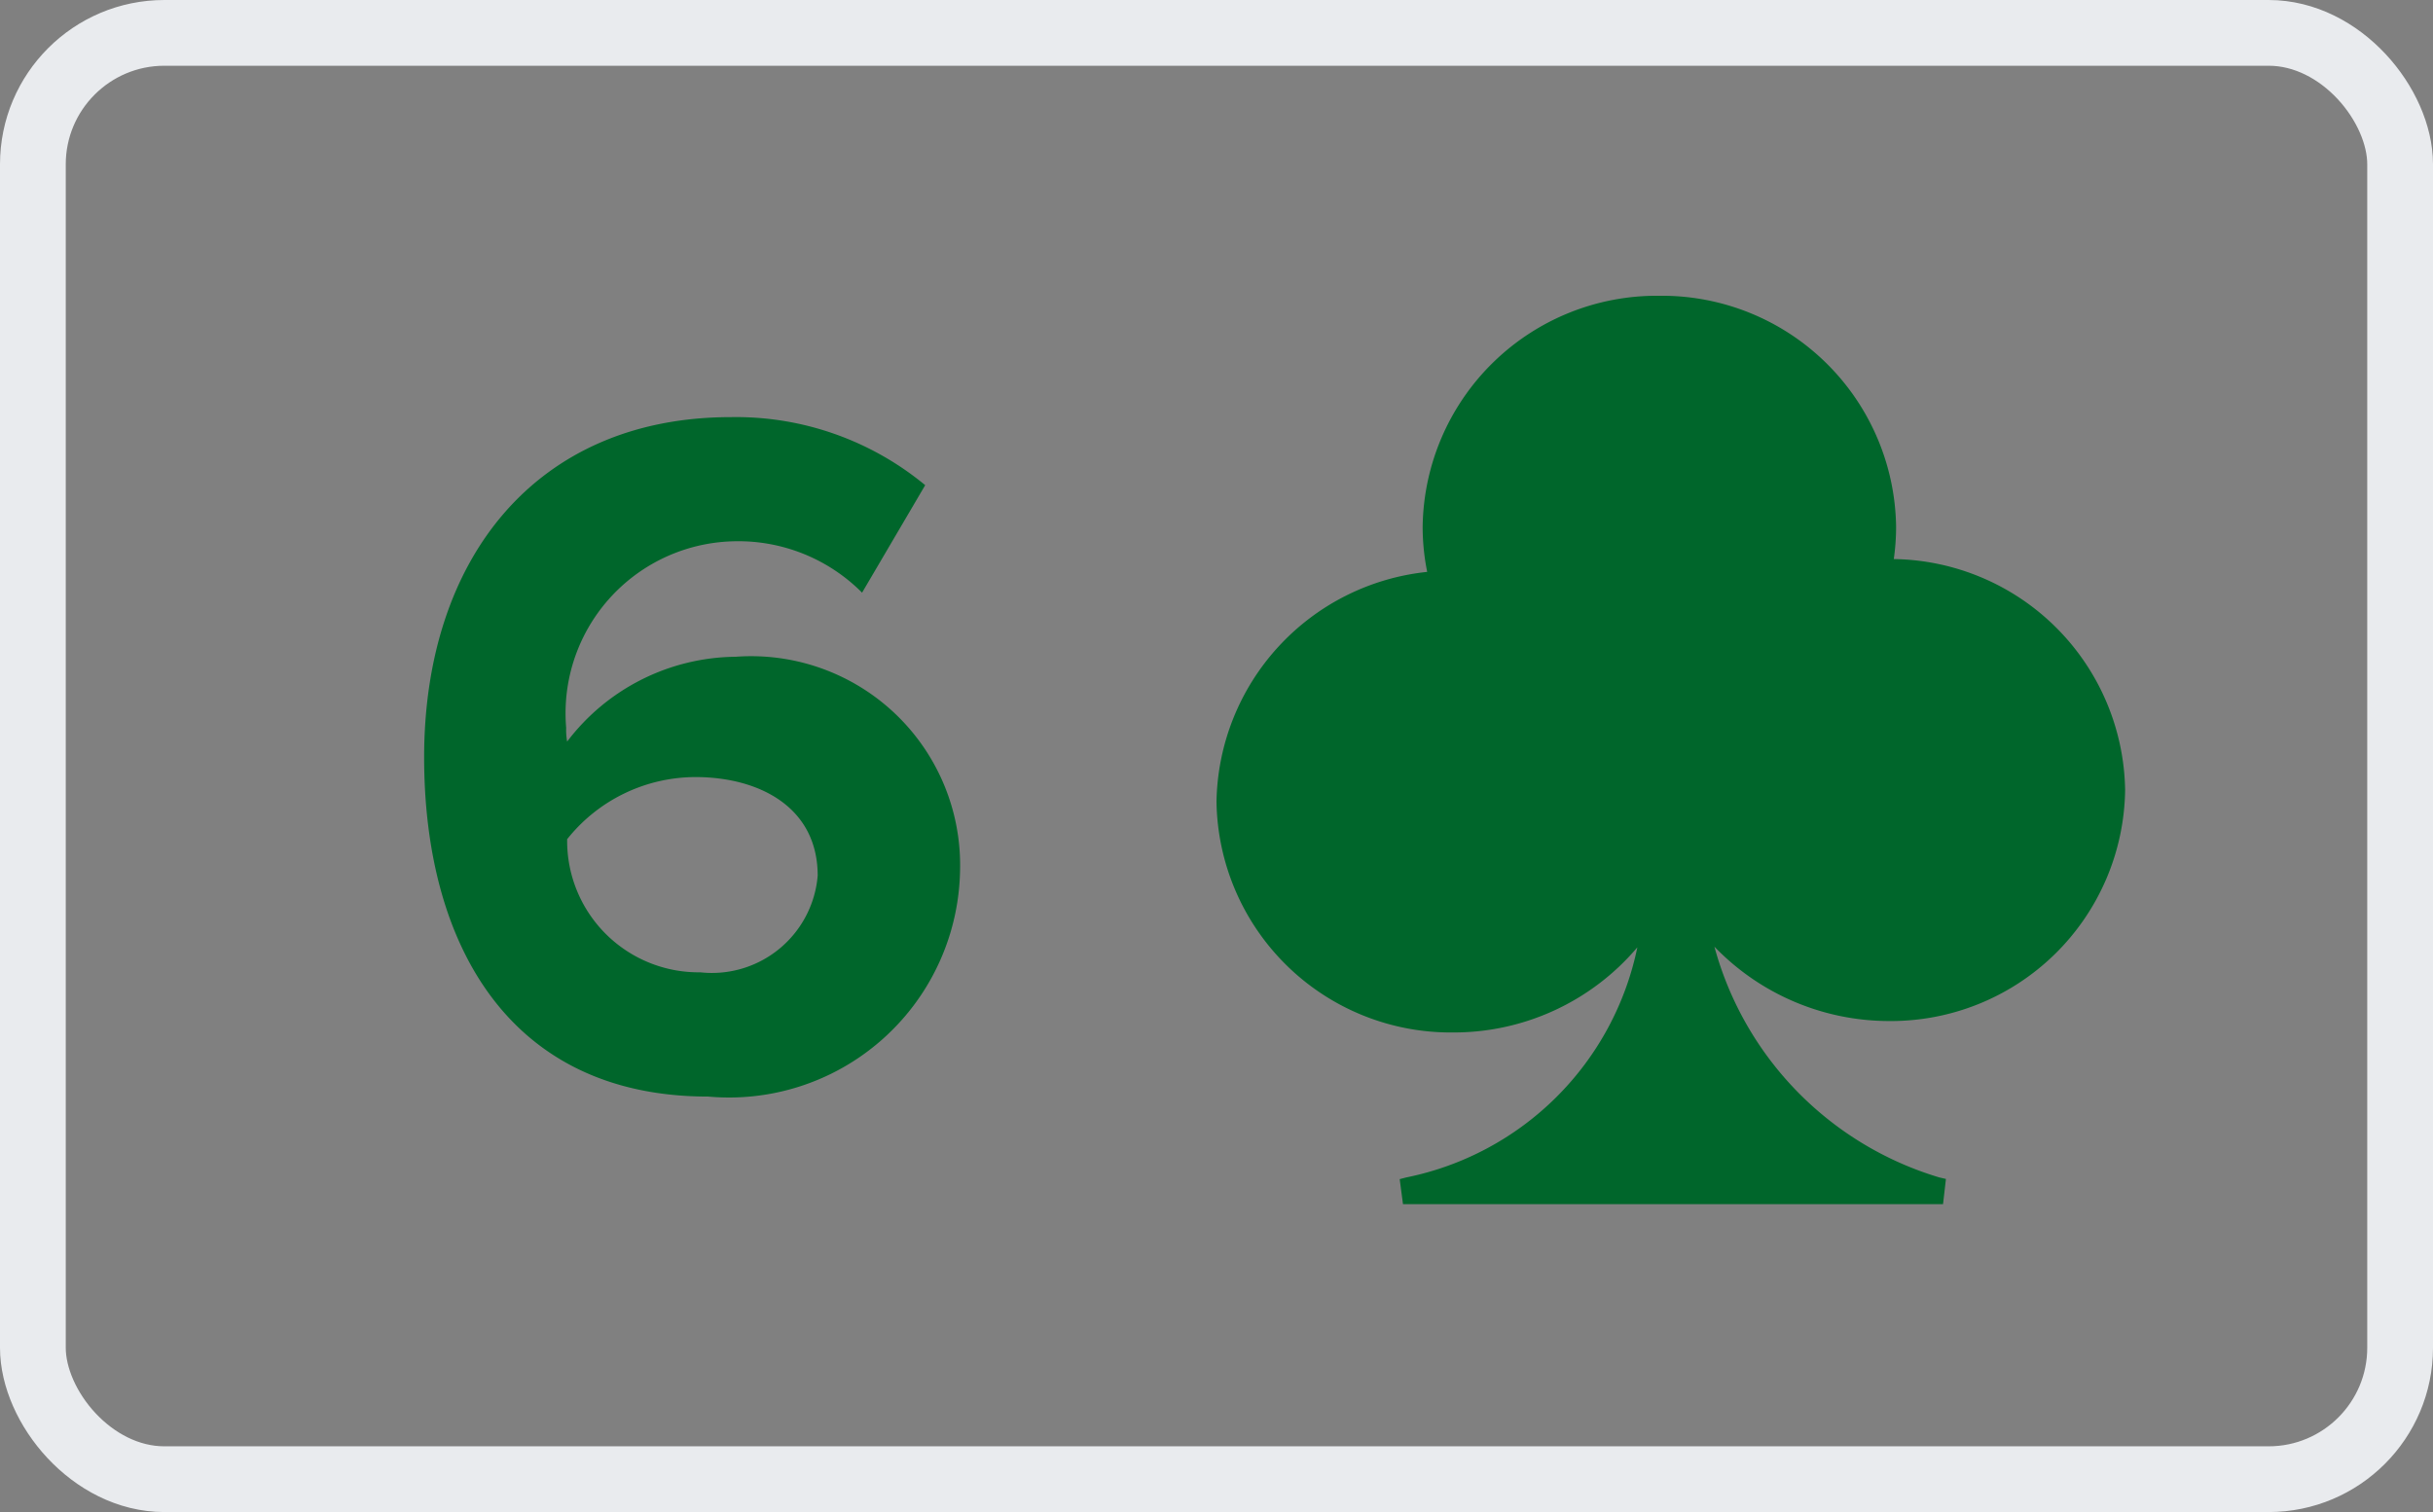
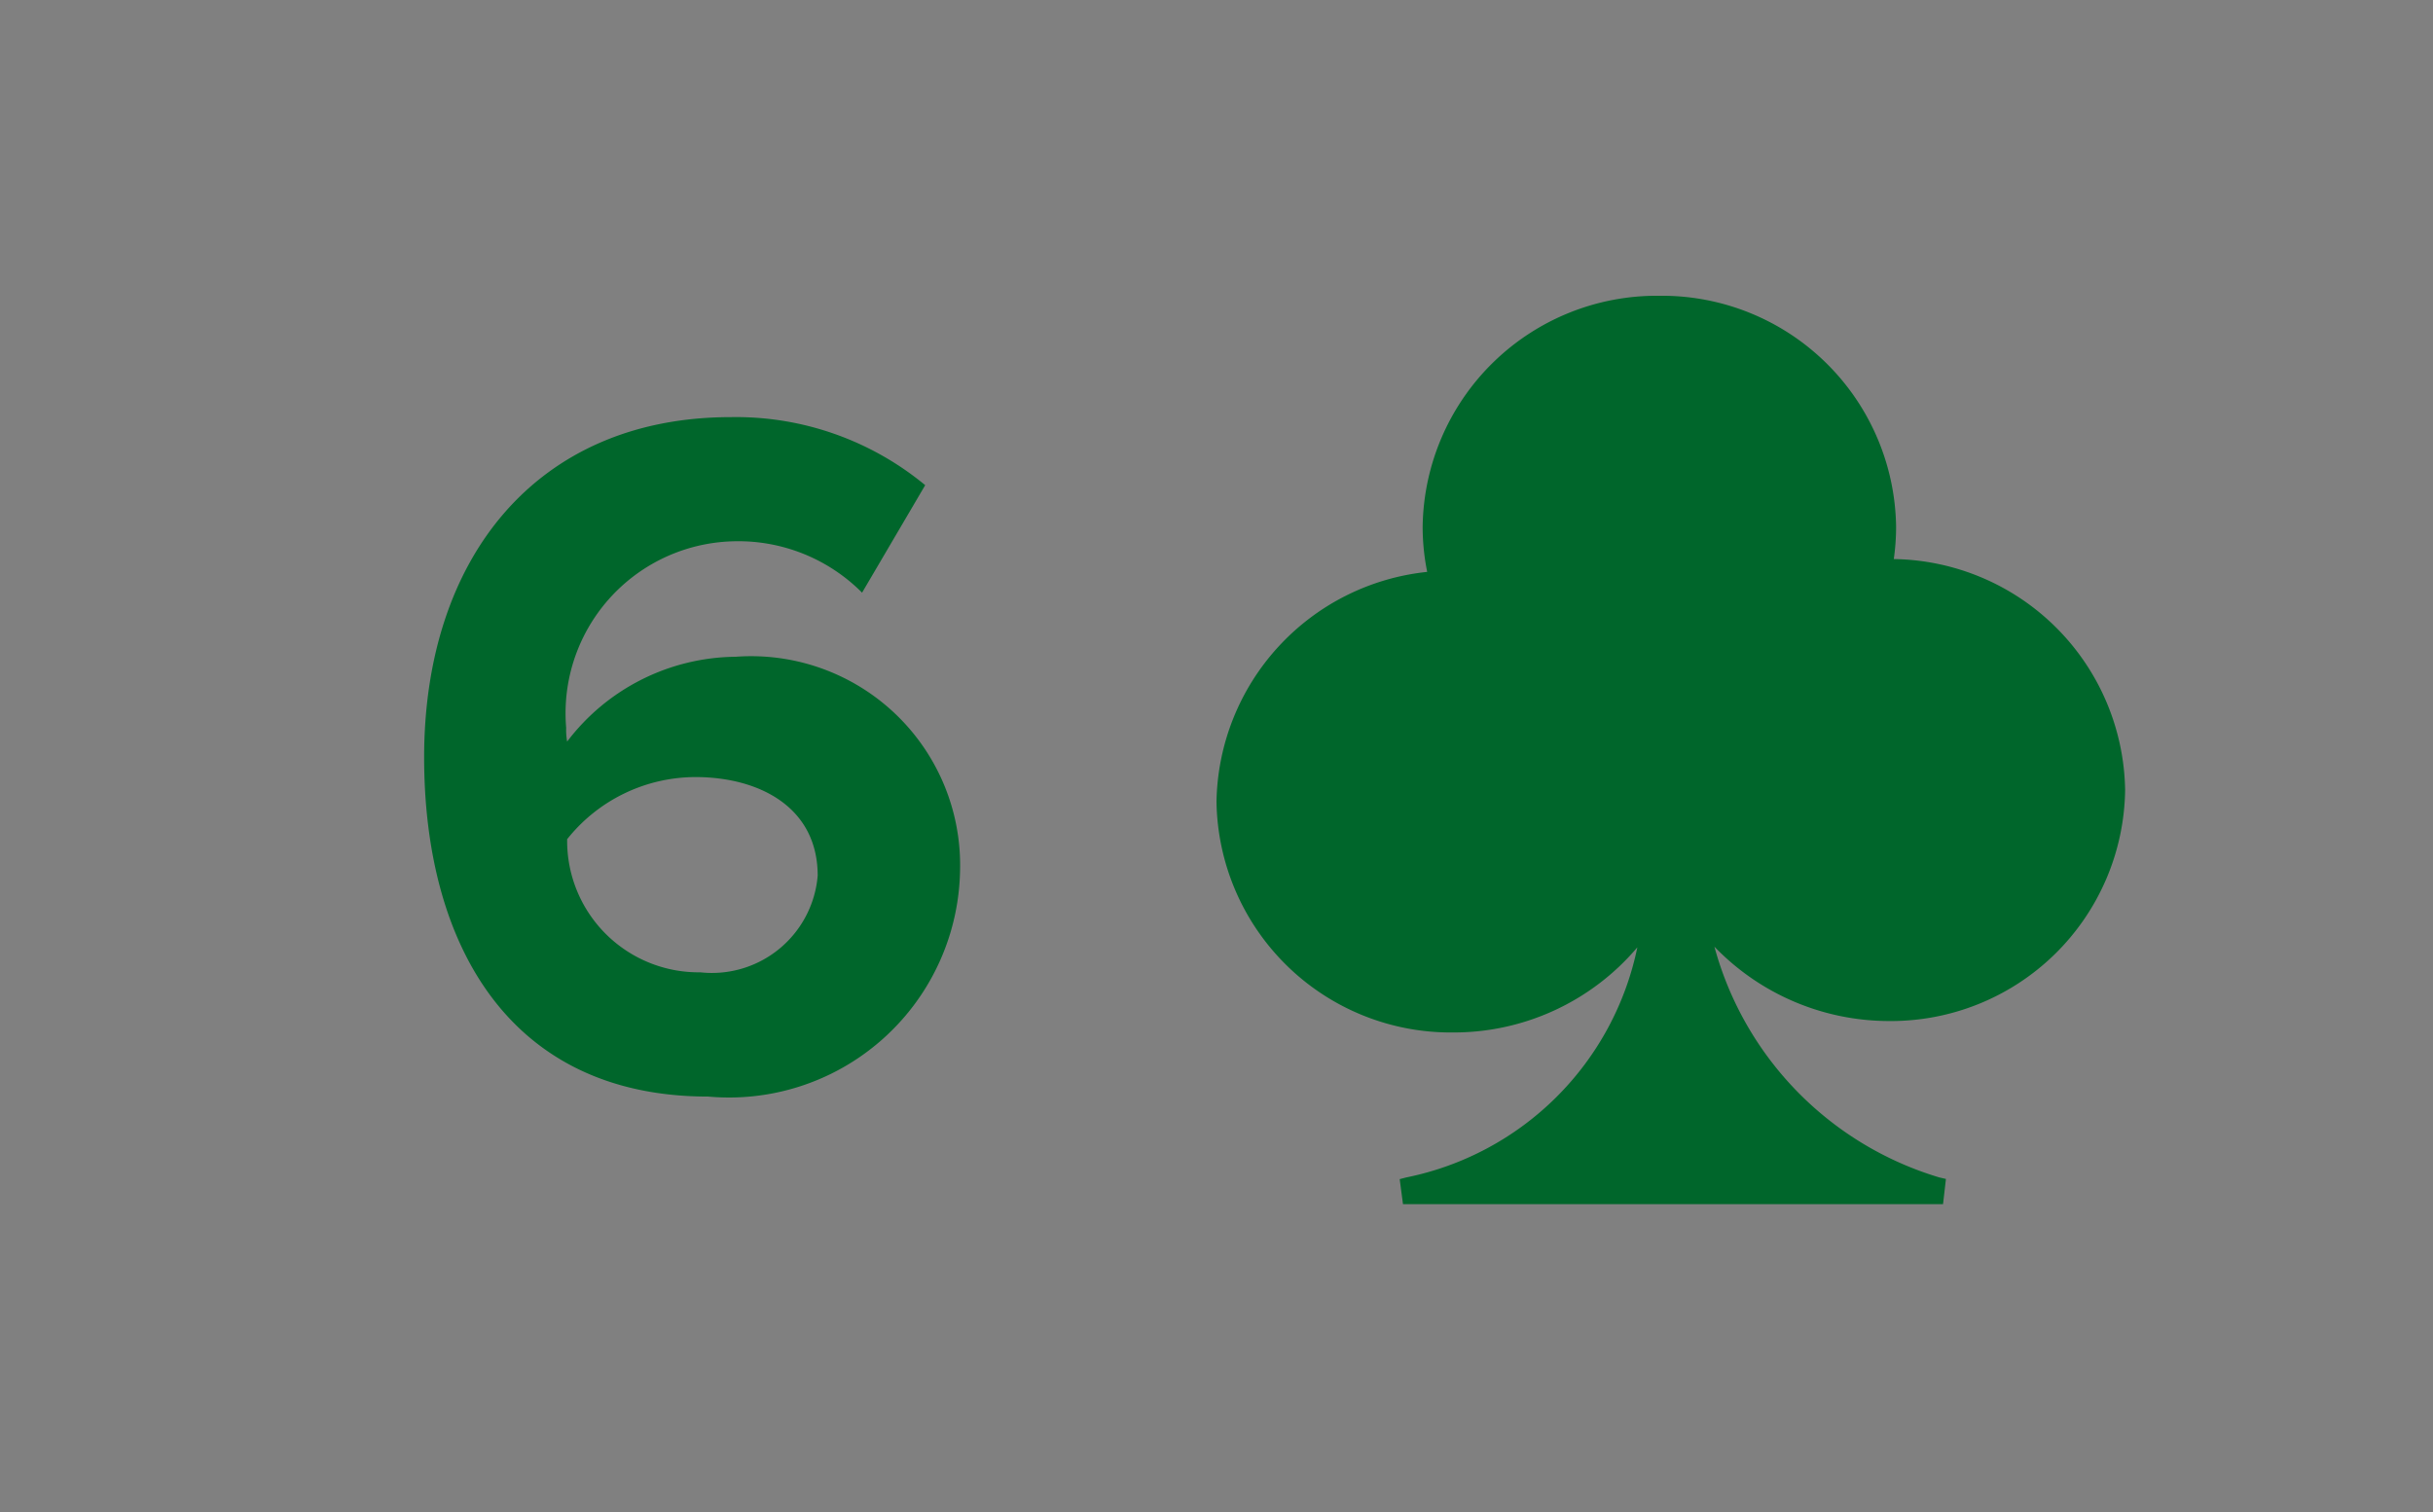
<svg xmlns="http://www.w3.org/2000/svg" width="37" height="23" viewBox="0 0 37 23">
  <rect x="0" y="0" width="37" height="23" fill="#808080" stroke="none" />
  <defs>
    <style>.a{fill:none;stroke:#e9ebee;}.b{fill:#00662b;}</style>
  </defs>
  <g transform="translate(0.5 0.5)">
-     <rect class="a" width="36" height="22" rx="2" />
    <g transform="translate(18 3.999)">
-       <path class="b" d="M13.818,7.533A3.571,3.571,0,0,0,10.3,4.02a3.526,3.526,0,0,0,.035-.491A3.562,3.562,0,0,0,6.735.015a3.562,3.562,0,0,0-3.6,3.514,3.474,3.474,0,0,0,.069.686A3.576,3.576,0,0,0,0,7.707a3.563,3.563,0,0,0,3.6,3.514A3.658,3.658,0,0,0,6.4,9.926a4.5,4.5,0,0,1-3.514,3.5l-.1.026.05.38h8.213l.044-.383-.1-.023a5.041,5.041,0,0,1-3.421-3.51,3.689,3.689,0,0,0,2.648,1.131A3.562,3.562,0,0,0,13.818,7.533Z" transform="translate(0 -0.015)" />
+       <path class="b" d="M13.818,7.533A3.571,3.571,0,0,0,10.3,4.02a3.526,3.526,0,0,0,.035-.491A3.562,3.562,0,0,0,6.735.015a3.562,3.562,0,0,0-3.6,3.514,3.474,3.474,0,0,0,.069.686A3.576,3.576,0,0,0,0,7.707a3.563,3.563,0,0,0,3.6,3.514A3.658,3.658,0,0,0,6.4,9.926a4.5,4.5,0,0,1-3.514,3.5l-.1.026.05.38h8.213l.044-.383-.1-.023a5.041,5.041,0,0,1-3.421-3.51,3.689,3.689,0,0,0,2.648,1.131A3.562,3.562,0,0,0,13.818,7.533" transform="translate(0 -0.015)" />
    </g>
    <path class="b" d="M6.27,14.18A3.513,3.513,0,0,0,10.1,10.745,3.178,3.178,0,0,0,6.69,7.49,3.254,3.254,0,0,0,4.125,8.78a.99.99,0,0,1-.015-.21A2.616,2.616,0,0,1,6.615,5.735a2.654,2.654,0,0,1,1.995.78L9.57,4.88A4.515,4.515,0,0,0,6.615,3.845C3.66,3.845,1.95,5.99,1.95,9.02,1.95,11.84,3.225,14.18,6.27,14.18Zm-.12-1.89a2,2,0,0,1-2.025-2.025,2.5,2.5,0,0,1,1.95-.945c.96,0,1.86.45,1.86,1.5A1.614,1.614,0,0,1,6.15,12.29Z" transform="translate(4 2)" />
  </g>
</svg>